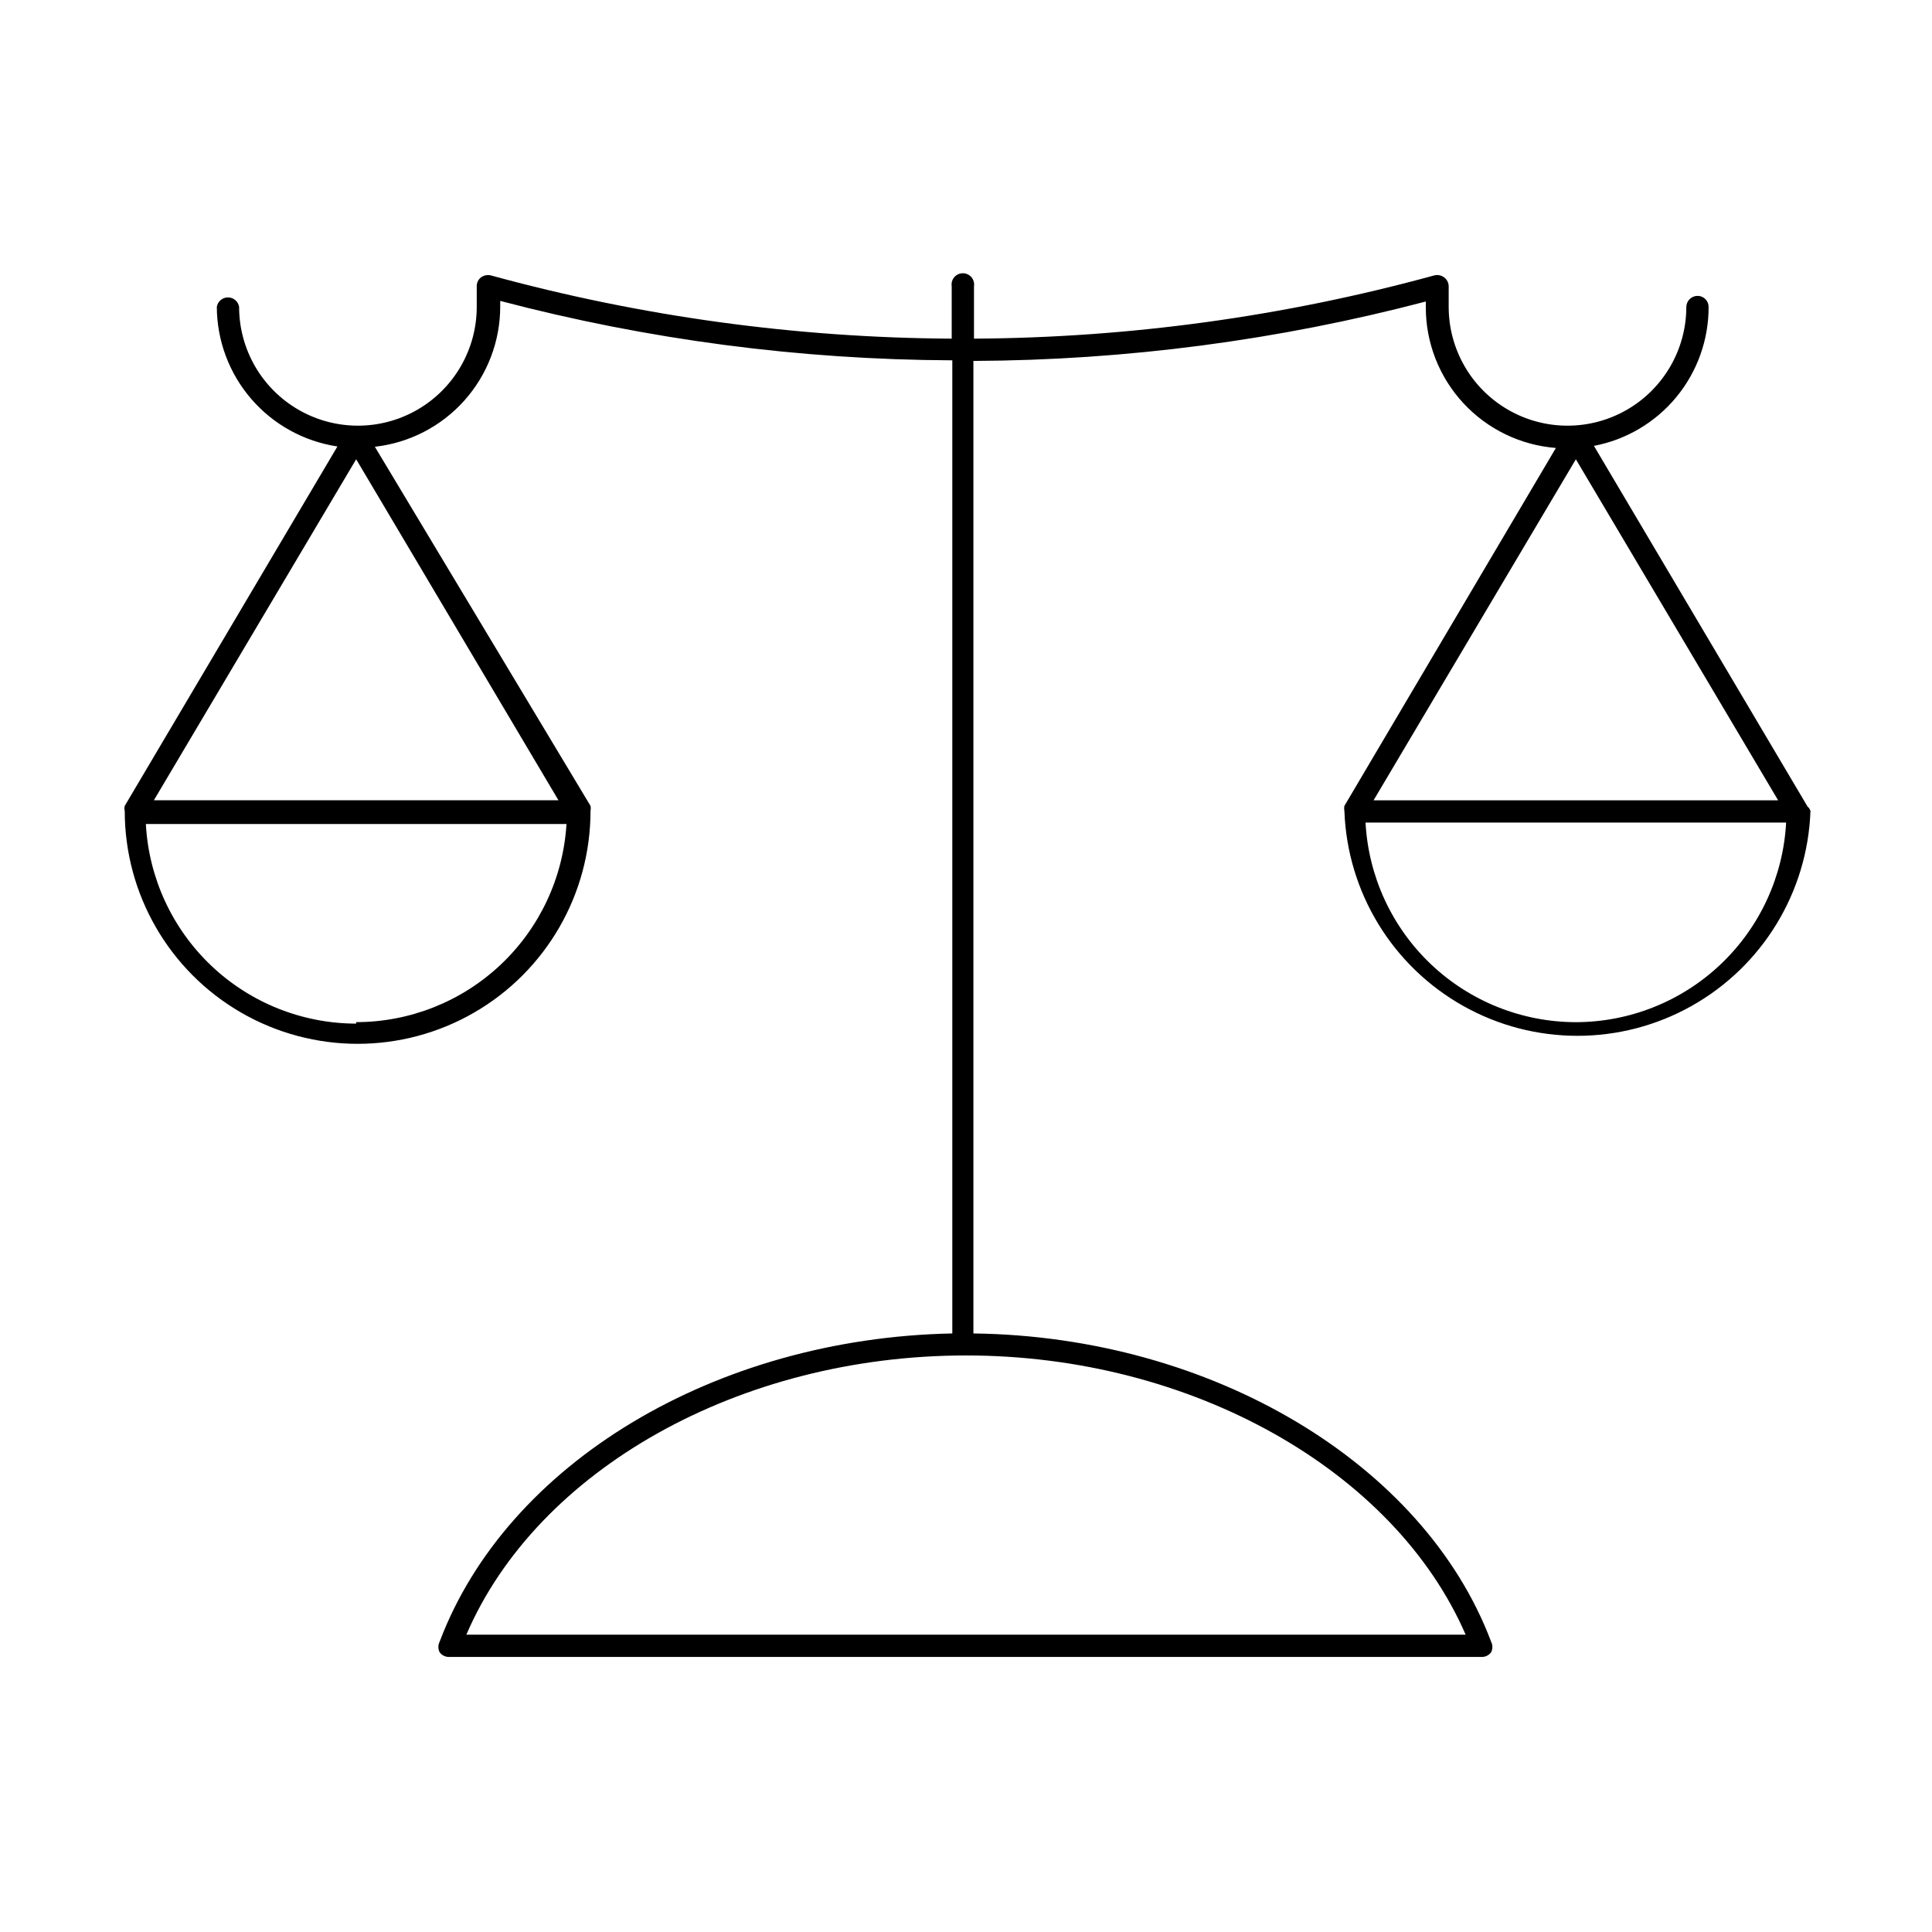
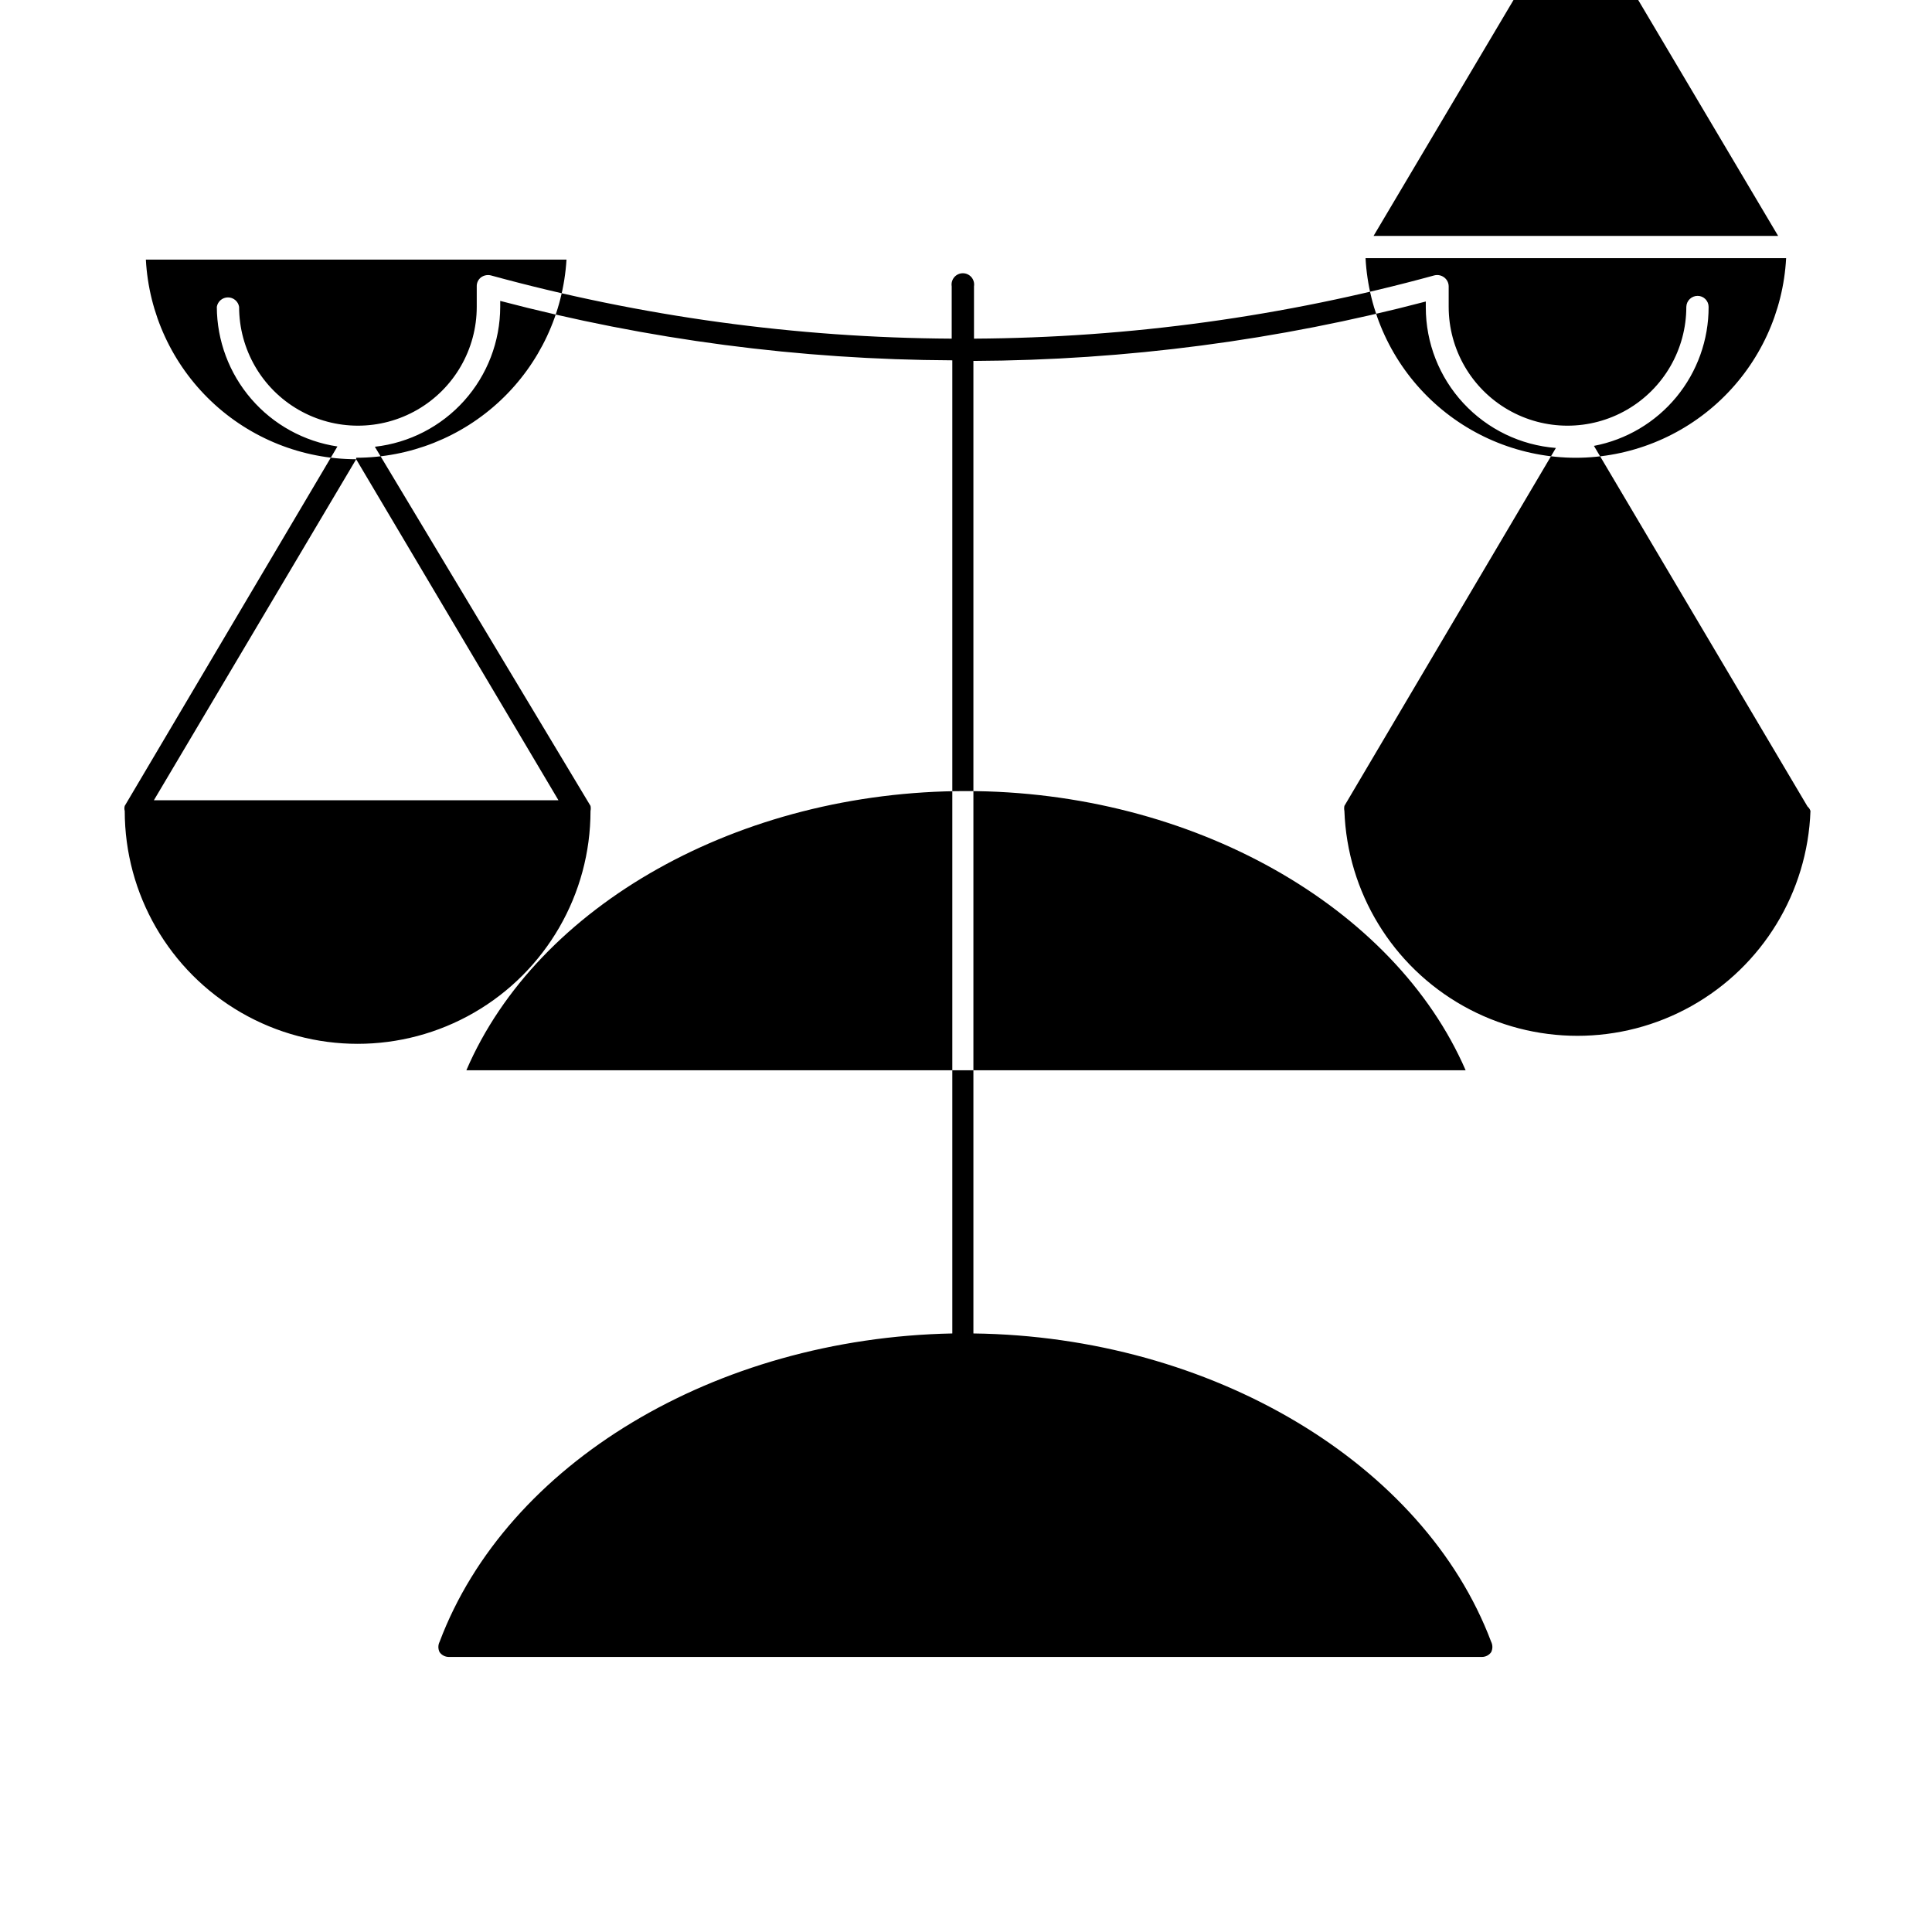
<svg xmlns="http://www.w3.org/2000/svg" fill="#000000" width="800px" height="800px" version="1.1" viewBox="144 144 512 512">
-   <path d="m623.01 357.73-56.598-95.566c8.566-1.633 16.289-6.211 21.84-12.938 5.547-6.731 8.57-15.184 8.547-23.906 0-0.77-0.309-1.512-0.855-2.059-0.547-0.547-1.285-0.852-2.059-0.852-1.621 0-2.949 1.289-2.992 2.91 0 11.25-6 21.648-15.742 27.27-9.742 5.625-21.746 5.625-31.488 0-9.742-5.621-15.746-16.02-15.746-27.27v-5.43c-0.004-0.93-0.441-1.801-1.18-2.363-0.738-0.566-1.691-0.77-2.598-0.551-39.766 10.898-80.785 16.539-122.02 16.77v-13.855c0.141-0.867-0.105-1.75-0.672-2.422-0.57-0.668-1.402-1.055-2.281-1.055s-1.711 0.387-2.281 1.055c-0.566 0.672-0.812 1.555-0.672 2.422v13.855c-41.281-0.227-82.355-5.863-122.17-16.77-0.906-0.207-1.855-0.004-2.598 0.551-0.719 0.57-1.129 1.445-1.102 2.363v5.434-0.004c0 11.25-6.004 21.648-15.746 27.27-9.742 5.625-21.746 5.625-31.488 0-9.742-5.621-15.742-16.02-15.742-27.27-0.238-1.445-1.488-2.504-2.953-2.504-1.465 0-2.715 1.059-2.953 2.504 0.031 8.969 3.273 17.629 9.137 24.414 5.859 6.789 13.957 11.25 22.824 12.586l-56.363 95.25c-0.125 0.438-0.125 0.902 0 1.34 0 22.051 11.762 42.426 30.859 53.449 19.094 11.023 42.621 11.023 61.715 0 19.098-11.023 30.859-31.398 30.859-53.449 0.09-0.441 0.09-0.895 0-1.34l-57.152-95.172c9.125-1.023 17.551-5.367 23.68-12.207 6.125-6.836 9.523-15.688 9.543-24.871v-1.574c39.109 10.289 79.367 15.578 119.81 15.746v257.89c-62.977 1.258-118.08 34.48-135.87 81.711-0.438 0.867-0.438 1.891 0 2.758 0.559 0.789 1.469 1.258 2.438 1.258h273.79c0.969 0 1.879-0.469 2.441-1.258 0.434-0.867 0.434-1.891 0-2.758-17.789-47.23-73.996-80.926-137.21-81.711v-257.73c40.469-0.176 80.754-5.465 119.89-15.742v1.574c0.008 9.406 3.562 18.461 9.953 25.359 6.391 6.902 15.148 11.141 24.523 11.875l-56.047 94.855c-0.09 0.445-0.09 0.898 0 1.34 0.77 21.539 12.703 41.121 31.496 51.676 18.793 10.555 41.727 10.555 60.52 0 18.789-10.555 30.727-30.137 31.496-51.676-0.141-0.461-0.414-0.875-0.789-1.18zm-384.62-92.023 53.609 90.371h-107.22zm0 149.57v-0.004c-14.293-0.02-28.035-5.512-38.402-15.352-10.363-9.84-16.566-23.277-17.332-37.547h111.47c-0.863 14.199-7.109 27.539-17.465 37.297-10.355 9.754-24.043 15.195-38.27 15.207zm294.02 161.93h-264.82c18.812-43.77 72.422-73.996 132.41-73.996 59.988-0.004 113.6 30.621 132.41 73.996zm82.812-221.12h-107.21l53.609-90.371zm-53.609 58.805v-0.004c-14.289-0.02-28.031-5.512-38.398-15.352-10.367-9.84-16.57-23.273-17.332-37.547h111.46c-0.762 14.273-6.965 27.707-17.332 37.547-10.367 9.84-24.109 15.332-38.402 15.352z" />
+   <path d="m623.01 357.73-56.598-95.566c8.566-1.633 16.289-6.211 21.84-12.938 5.547-6.731 8.57-15.184 8.547-23.906 0-0.77-0.309-1.512-0.855-2.059-0.547-0.547-1.285-0.852-2.059-0.852-1.621 0-2.949 1.289-2.992 2.91 0 11.25-6 21.648-15.742 27.27-9.742 5.625-21.746 5.625-31.488 0-9.742-5.621-15.746-16.02-15.746-27.27v-5.43c-0.004-0.93-0.441-1.801-1.18-2.363-0.738-0.566-1.691-0.77-2.598-0.551-39.766 10.898-80.785 16.539-122.02 16.77v-13.855c0.141-0.867-0.105-1.75-0.672-2.422-0.57-0.668-1.402-1.055-2.281-1.055s-1.711 0.387-2.281 1.055c-0.566 0.672-0.812 1.555-0.672 2.422v13.855c-41.281-0.227-82.355-5.863-122.17-16.77-0.906-0.207-1.855-0.004-2.598 0.551-0.719 0.57-1.129 1.445-1.102 2.363v5.434-0.004c0 11.25-6.004 21.648-15.746 27.27-9.742 5.625-21.746 5.625-31.488 0-9.742-5.621-15.742-16.02-15.742-27.27-0.238-1.445-1.488-2.504-2.953-2.504-1.465 0-2.715 1.059-2.953 2.504 0.031 8.969 3.273 17.629 9.137 24.414 5.859 6.789 13.957 11.25 22.824 12.586l-56.363 95.25c-0.125 0.438-0.125 0.902 0 1.34 0 22.051 11.762 42.426 30.859 53.449 19.094 11.023 42.621 11.023 61.715 0 19.098-11.023 30.859-31.398 30.859-53.449 0.09-0.441 0.09-0.895 0-1.34l-57.152-95.172c9.125-1.023 17.551-5.367 23.68-12.207 6.125-6.836 9.523-15.688 9.543-24.871v-1.574c39.109 10.289 79.367 15.578 119.81 15.746v257.89c-62.977 1.258-118.08 34.48-135.87 81.711-0.438 0.867-0.438 1.891 0 2.758 0.559 0.789 1.469 1.258 2.438 1.258h273.79c0.969 0 1.879-0.469 2.441-1.258 0.434-0.867 0.434-1.891 0-2.758-17.789-47.23-73.996-80.926-137.21-81.711v-257.73c40.469-0.176 80.754-5.465 119.89-15.742v1.574c0.008 9.406 3.562 18.461 9.953 25.359 6.391 6.902 15.148 11.141 24.523 11.875l-56.047 94.855c-0.09 0.445-0.09 0.898 0 1.34 0.77 21.539 12.703 41.121 31.496 51.676 18.793 10.555 41.727 10.555 60.52 0 18.789-10.555 30.727-30.137 31.496-51.676-0.141-0.461-0.414-0.875-0.789-1.18zm-384.62-92.023 53.609 90.371h-107.22zv-0.004c-14.293-0.02-28.035-5.512-38.402-15.352-10.363-9.84-16.566-23.277-17.332-37.547h111.47c-0.863 14.199-7.109 27.539-17.465 37.297-10.355 9.754-24.043 15.195-38.27 15.207zm294.02 161.93h-264.82c18.812-43.77 72.422-73.996 132.41-73.996 59.988-0.004 113.6 30.621 132.41 73.996zm82.812-221.12h-107.21l53.609-90.371zm-53.609 58.805v-0.004c-14.289-0.02-28.031-5.512-38.398-15.352-10.367-9.84-16.57-23.273-17.332-37.547h111.46c-0.762 14.273-6.965 27.707-17.332 37.547-10.367 9.84-24.109 15.332-38.402 15.352z" />
</svg>